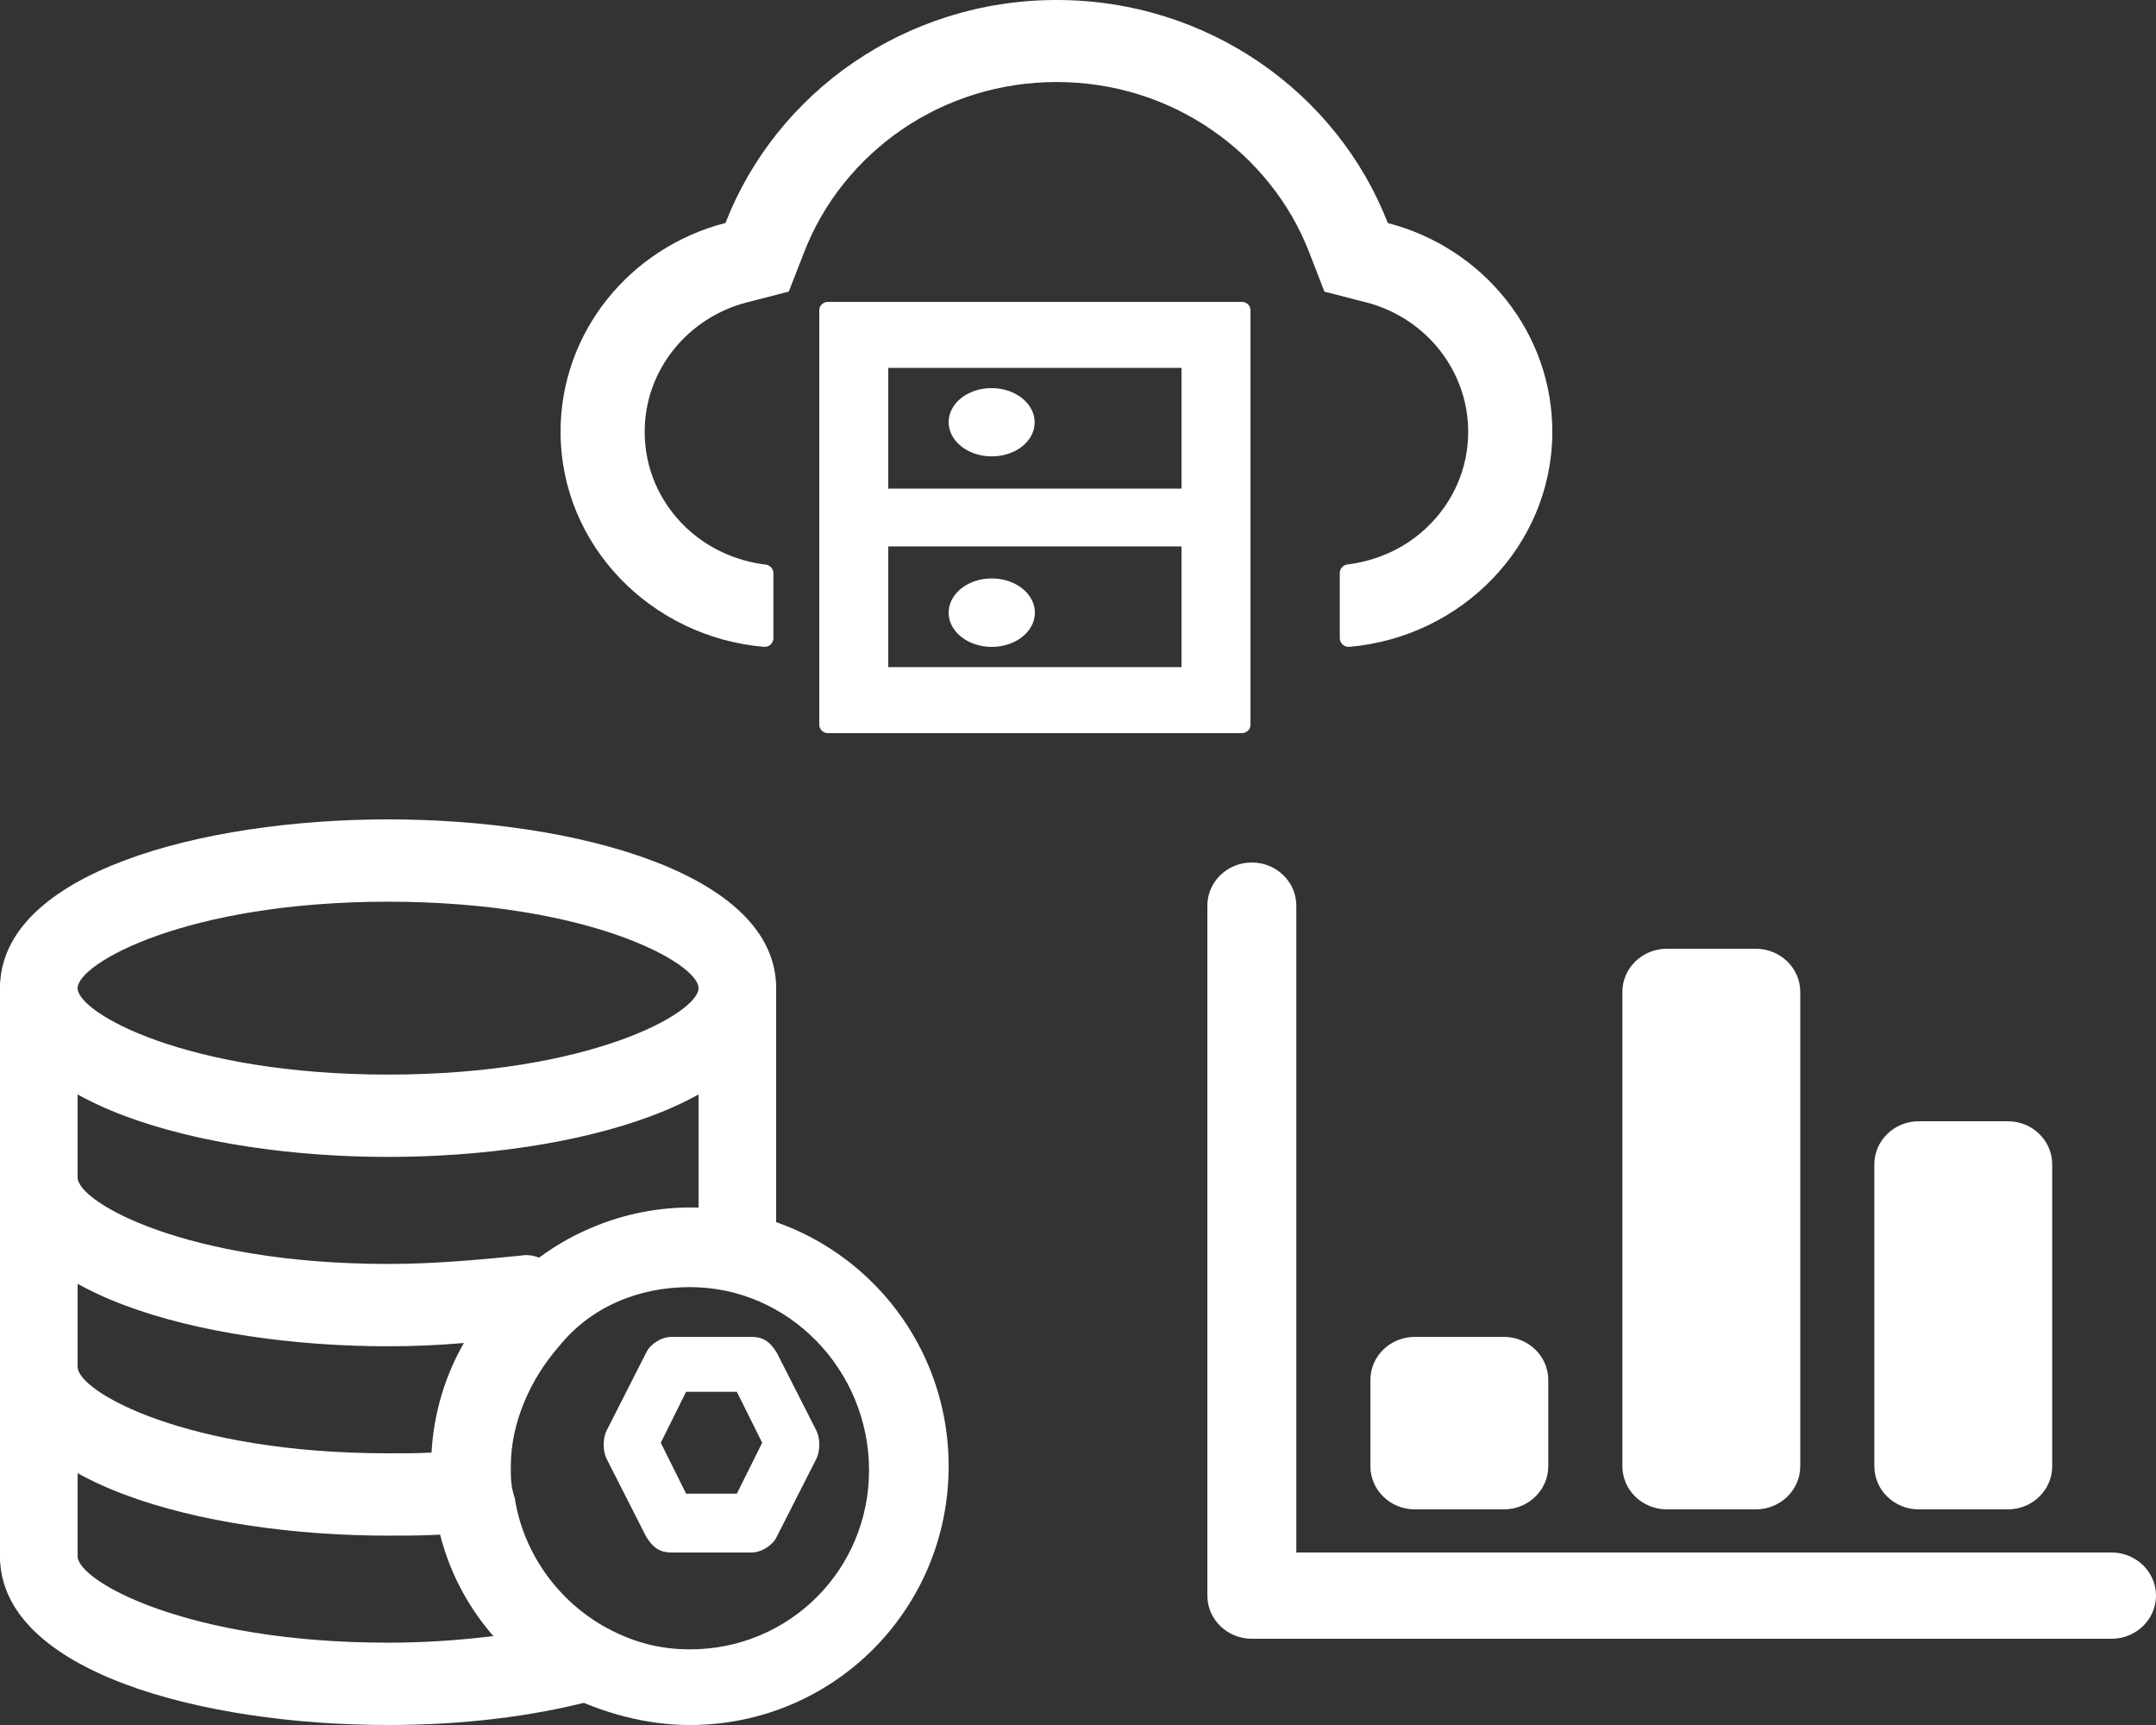
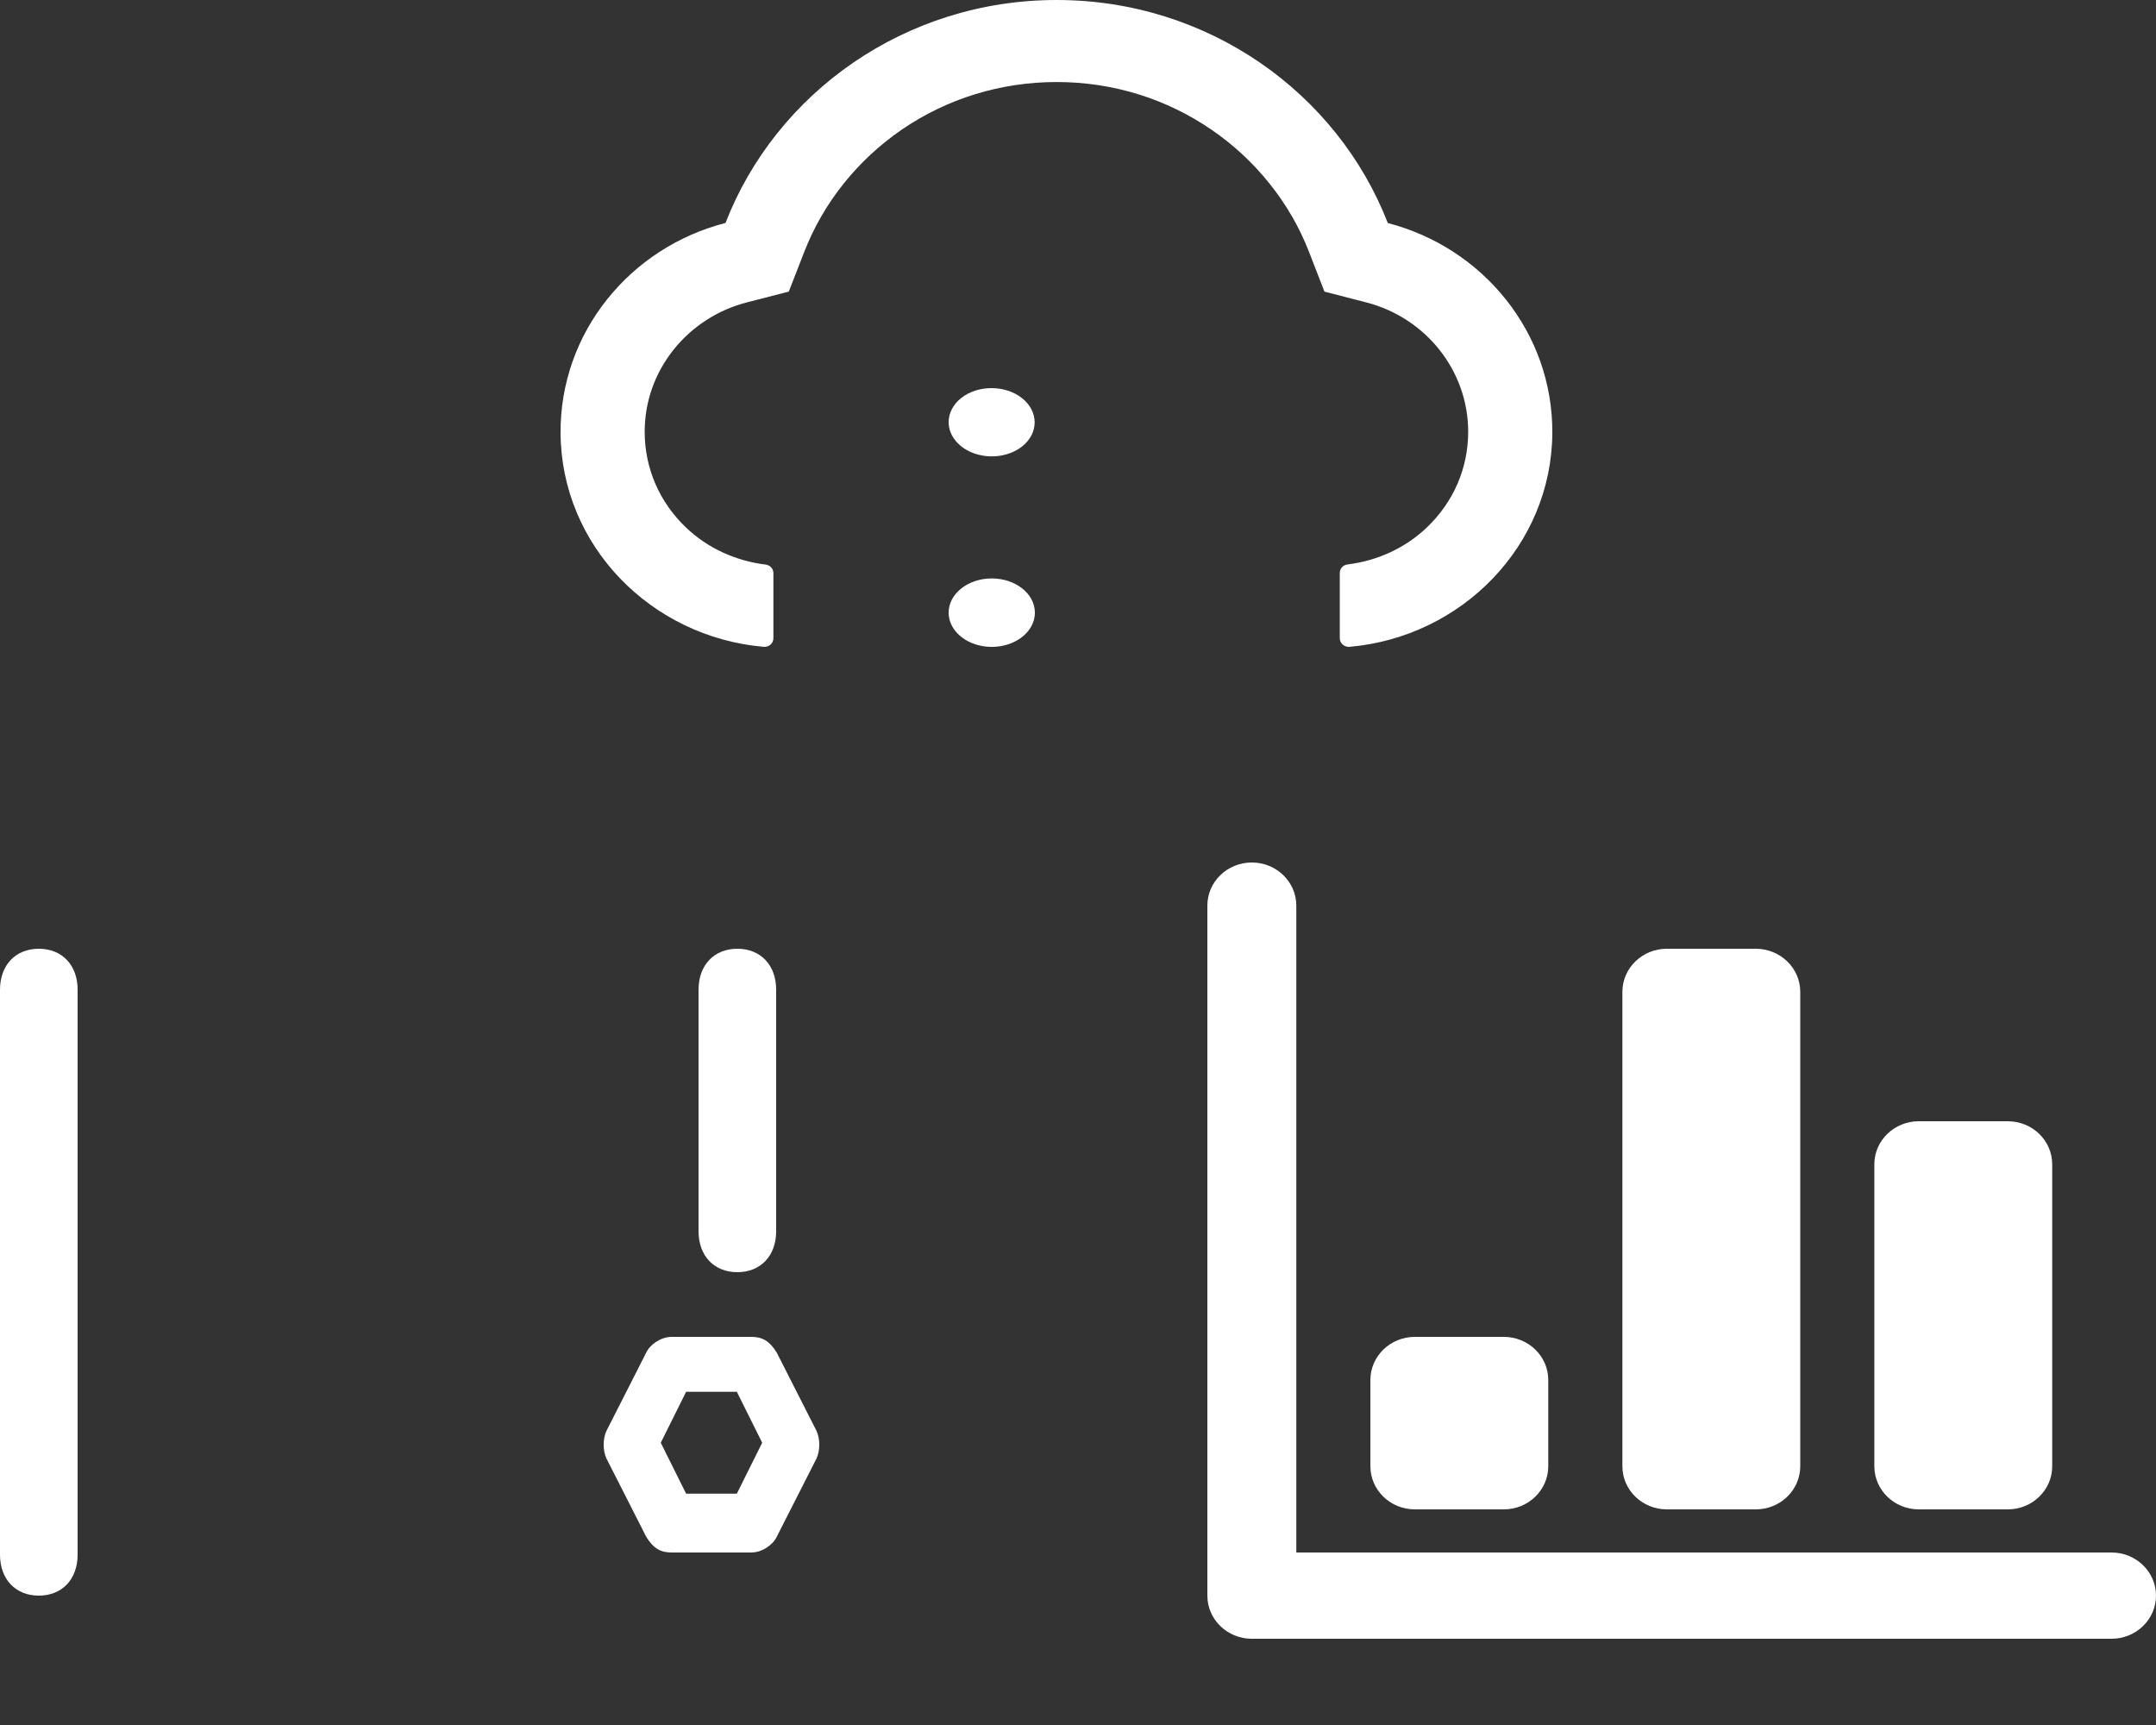
<svg xmlns="http://www.w3.org/2000/svg" width="50px" height="40px" viewBox="0 0 50 40" version="1.1">
  <rect x="0" y="0" width="50" height="40" fill="#333333" stroke="none" />
  <title>数据</title>
  <desc>Created with Sketch.</desc>
  <g id="页面-1" stroke="none" stroke-width="1" fill="none" fill-rule="evenodd">
    <g id="移动端首页05" transform="translate(-127, -5310)" fill="#FFFFFF" fill-rule="nonzero">
      <g id="数据" transform="translate(127, 5310)">
        <g id="编组" transform="translate(13, 0)">
-           <path d="M15.8,7 L6.2,7 C6.09,7 6,7.086 6,7.191 L6,16.809 C6,16.914 6.09,17 6.2,17 L15.8,17 C15.91,17 16,16.914 16,16.809 L16,7.191 C16,7.086 15.91,7 15.8,7 L15.8,7 Z M7.6,8.531 L14.4,8.531 L14.4,11.33 L7.6,11.33 L7.6,8.531 L7.6,8.531 Z M14.4,15.469 L7.6,15.469 L7.6,12.67 L14.4,12.67 L14.4,15.469 L14.4,15.469 Z" id="形状" />
          <path d="M19.185,5.172 C18.01,2.15 15.014,0 11.505,0 C7.996,0 5,2.147 3.825,5.17 C1.615,5.737 -0.013,7.705 0,10.04 C0.015,12.649 2.095,14.772 4.713,14.999 C4.834,15.009 4.936,14.917 4.936,14.799 L4.936,13.289 C4.936,13.189 4.859,13.104 4.757,13.092 C4.064,13.007 3.409,12.712 2.906,12.229 C2.29,11.642 1.951,10.852 1.951,10.015 C1.951,9.315 2.185,8.655 2.624,8.105 C3.052,7.57 3.655,7.182 4.32,7.012 L5.293,6.762 L5.65,5.845 C5.871,5.275 6.179,4.74 6.566,4.257 C6.949,3.777 7.403,3.357 7.911,3.007 C8.966,2.285 10.209,1.902 11.505,1.902 C12.801,1.902 14.044,2.285 15.099,3.01 C15.61,3.36 16.061,3.78 16.444,4.26 C16.83,4.741 17.139,5.276 17.36,5.847 L17.715,6.762 L18.685,7.012 C20.076,7.372 21.049,8.605 21.049,10.012 C21.049,10.852 20.71,11.639 20.094,12.227 C19.594,12.707 18.942,13.004 18.248,13.089 C18.146,13.102 18.071,13.187 18.071,13.287 L18.071,14.799 C18.071,14.917 18.177,15.009 18.297,14.999 C20.908,14.769 22.982,12.649 23,10.045 C23.015,7.71 21.39,5.742 19.185,5.172 L19.185,5.172 Z" id="路径" />
          <path d="M9,14.202 C8.998,14.487 9.188,14.75 9.498,14.893 C9.809,15.036 10.191,15.036 10.502,14.893 C10.812,14.75 11.002,14.487 11,14.202 C10.997,13.766 10.55,13.413 10,13.413 C9.45,13.413 9.003,13.766 9,14.202 L9,14.202 Z M9,9.789 C9,10.11 9.244,10.399 9.617,10.522 C9.991,10.645 10.421,10.577 10.707,10.35 C11.093,10.04 11.09,9.541 10.702,9.232 C10.313,8.924 9.684,8.922 9.293,9.228 C9.105,9.377 9,9.579 9,9.789 Z" id="形状" />
        </g>
        <g id="编组" transform="translate(0, 19)">
-           <path d="M9,7.827 C4.68,7.827 0,6.586 0,3.914 C0,1.241 4.68,0 9,0 C13.32,0 18,1.241 18,3.914 C18,6.586 13.32,7.827 9,7.827 Z M9,1.909 C4.32,1.909 1.8,3.341 1.8,3.914 C1.8,4.486 4.32,5.918 9,5.918 C13.68,5.918 16.2,4.486 16.2,3.914 C16.2,3.341 13.68,1.909 9,1.909 Z M9,12.218 C4.68,12.218 0,10.977 0,8.305 C0,7.732 0.36,7.35 0.9,7.35 C1.44,7.35 1.8,7.732 1.8,8.305 C1.8,8.877 4.32,10.309 9,10.309 C10.08,10.309 11.07,10.214 12.06,10.118 C12.51,10.023 13.05,10.405 13.05,10.882 C13.14,11.359 12.78,11.932 12.33,11.932 C11.25,12.123 10.17,12.218 9,12.218 L9,12.218 Z M9,16.609 C4.68,16.609 0,15.368 0,12.695 C0,12.123 0.36,11.741 0.9,11.741 C1.44,11.741 1.8,12.123 1.8,12.695 C1.8,13.268 4.32,14.7 9,14.7 C9.63,14.7 10.17,14.7 10.8,14.605 C11.34,14.605 11.7,14.986 11.79,15.464 C11.88,15.941 11.43,16.418 10.98,16.514 C10.26,16.609 9.63,16.609 9,16.609 L9,16.609 Z M9,21 C4.68,21 0,19.759 0,17.086 C0,16.514 0.36,16.132 0.9,16.132 C1.44,16.132 1.8,16.514 1.8,17.086 C1.8,17.659 4.32,19.091 9,19.091 C10.53,19.091 12.06,18.9 13.32,18.614 C13.77,18.518 14.31,18.805 14.4,19.282 C14.49,19.759 14.22,20.332 13.77,20.427 C12.33,20.809 10.71,21 9,21 Z" id="形状" />
          <path d="M0.9,18 C0.36,18 0,17.62 0,17.051 L0,3.949 C0,3.38 0.36,3 0.9,3 C1.44,3 1.8,3.38 1.8,3.949 L1.8,17.051 C1.8,17.62 1.44,18 0.9,18 L0.9,18 Z M17.1,10.5 C16.56,10.5 16.2,10.12 16.2,9.551 L16.2,3.949 C16.2,3.38 16.56,3 17.1,3 C17.64,3 18,3.38 18,3.949 L18,9.551 C18,10.12 17.64,10.5 17.1,10.5 Z" id="形状" />
-           <path d="M16,21 C14.985,21 13.969,20.723 13.046,20.262 C11.477,19.338 10.369,17.862 10.092,16.015 C10,15.646 10,15.369 10,15 C10,13.523 10.554,12.138 11.569,11.031 C12.677,9.738 14.338,9 16,9 C19.323,9 22,11.677 22,15 C22,18.323 19.323,21 16,21 Z M16,10.846 C14.8,10.846 13.692,11.308 12.954,12.231 C12.308,12.969 11.846,13.985 11.846,15 C11.846,15.277 11.846,15.462 11.938,15.738 C12.123,16.938 12.862,18.046 13.969,18.692 C14.615,19.062 15.262,19.246 16,19.246 C18.308,19.246 20.154,17.4 20.154,15.092 C20.154,12.785 18.308,10.846 16,10.846 Z" id="形状" />
          <path d="M17.424,17 L15.576,17 C15.324,17 15.155,16.909 14.987,16.636 L14.063,14.818 C13.979,14.636 13.979,14.364 14.063,14.182 L14.987,12.364 C15.071,12.182 15.324,12 15.576,12 L17.424,12 C17.676,12 17.845,12.091 18.013,12.364 L18.937,14.182 C19.021,14.364 19.021,14.636 18.937,14.818 L18.013,16.636 C17.929,16.818 17.676,17 17.424,17 Z M15.912,15.636 L17.088,15.636 L17.676,14.455 L17.088,13.273 L15.912,13.273 L15.324,14.455 L15.912,15.636 Z" id="形状" />
        </g>
        <g id="编组" transform="translate(28, 20)">
          <path d="M20.969,18 L1.031,18 C0.461,18 0,17.552 0,17 L0,1 C0,0.447 0.461,0 1.031,0 C1.6,0 2.063,0.447 2.063,1 L2.063,13.667 L2.063,16 L20.969,16 C21.538,16 22,16.448 22,17 C22,17.552 21.538,18 20.969,18 M18.562,15 L16.499,15 C15.93,15 15.468,14.552 15.468,14 L15.468,7 C15.468,6.447 15.93,6 16.499,6 L18.562,6 C19.132,6 19.593,6.447 19.593,7 L19.593,14 C19.593,14.552 19.132,15 18.562,15 M12.718,15 L10.656,15 C10.086,15 9.625,14.552 9.625,14 L9.625,3 C9.625,2.448 10.086,2 10.656,2 L12.718,2 C13.288,2 13.75,2.448 13.75,3 L13.75,14 C13.75,14.552 13.288,15 12.718,15 M6.875,15 L4.812,15 C4.242,15 3.781,14.552 3.781,14 L3.781,12 C3.781,11.448 4.242,11 4.812,11 L6.875,11 C7.444,11 7.906,11.448 7.906,12 L7.906,14 C7.906,14.552 7.444,15 6.875,15" id="形状" />
        </g>
      </g>
    </g>
  </g>
</svg>